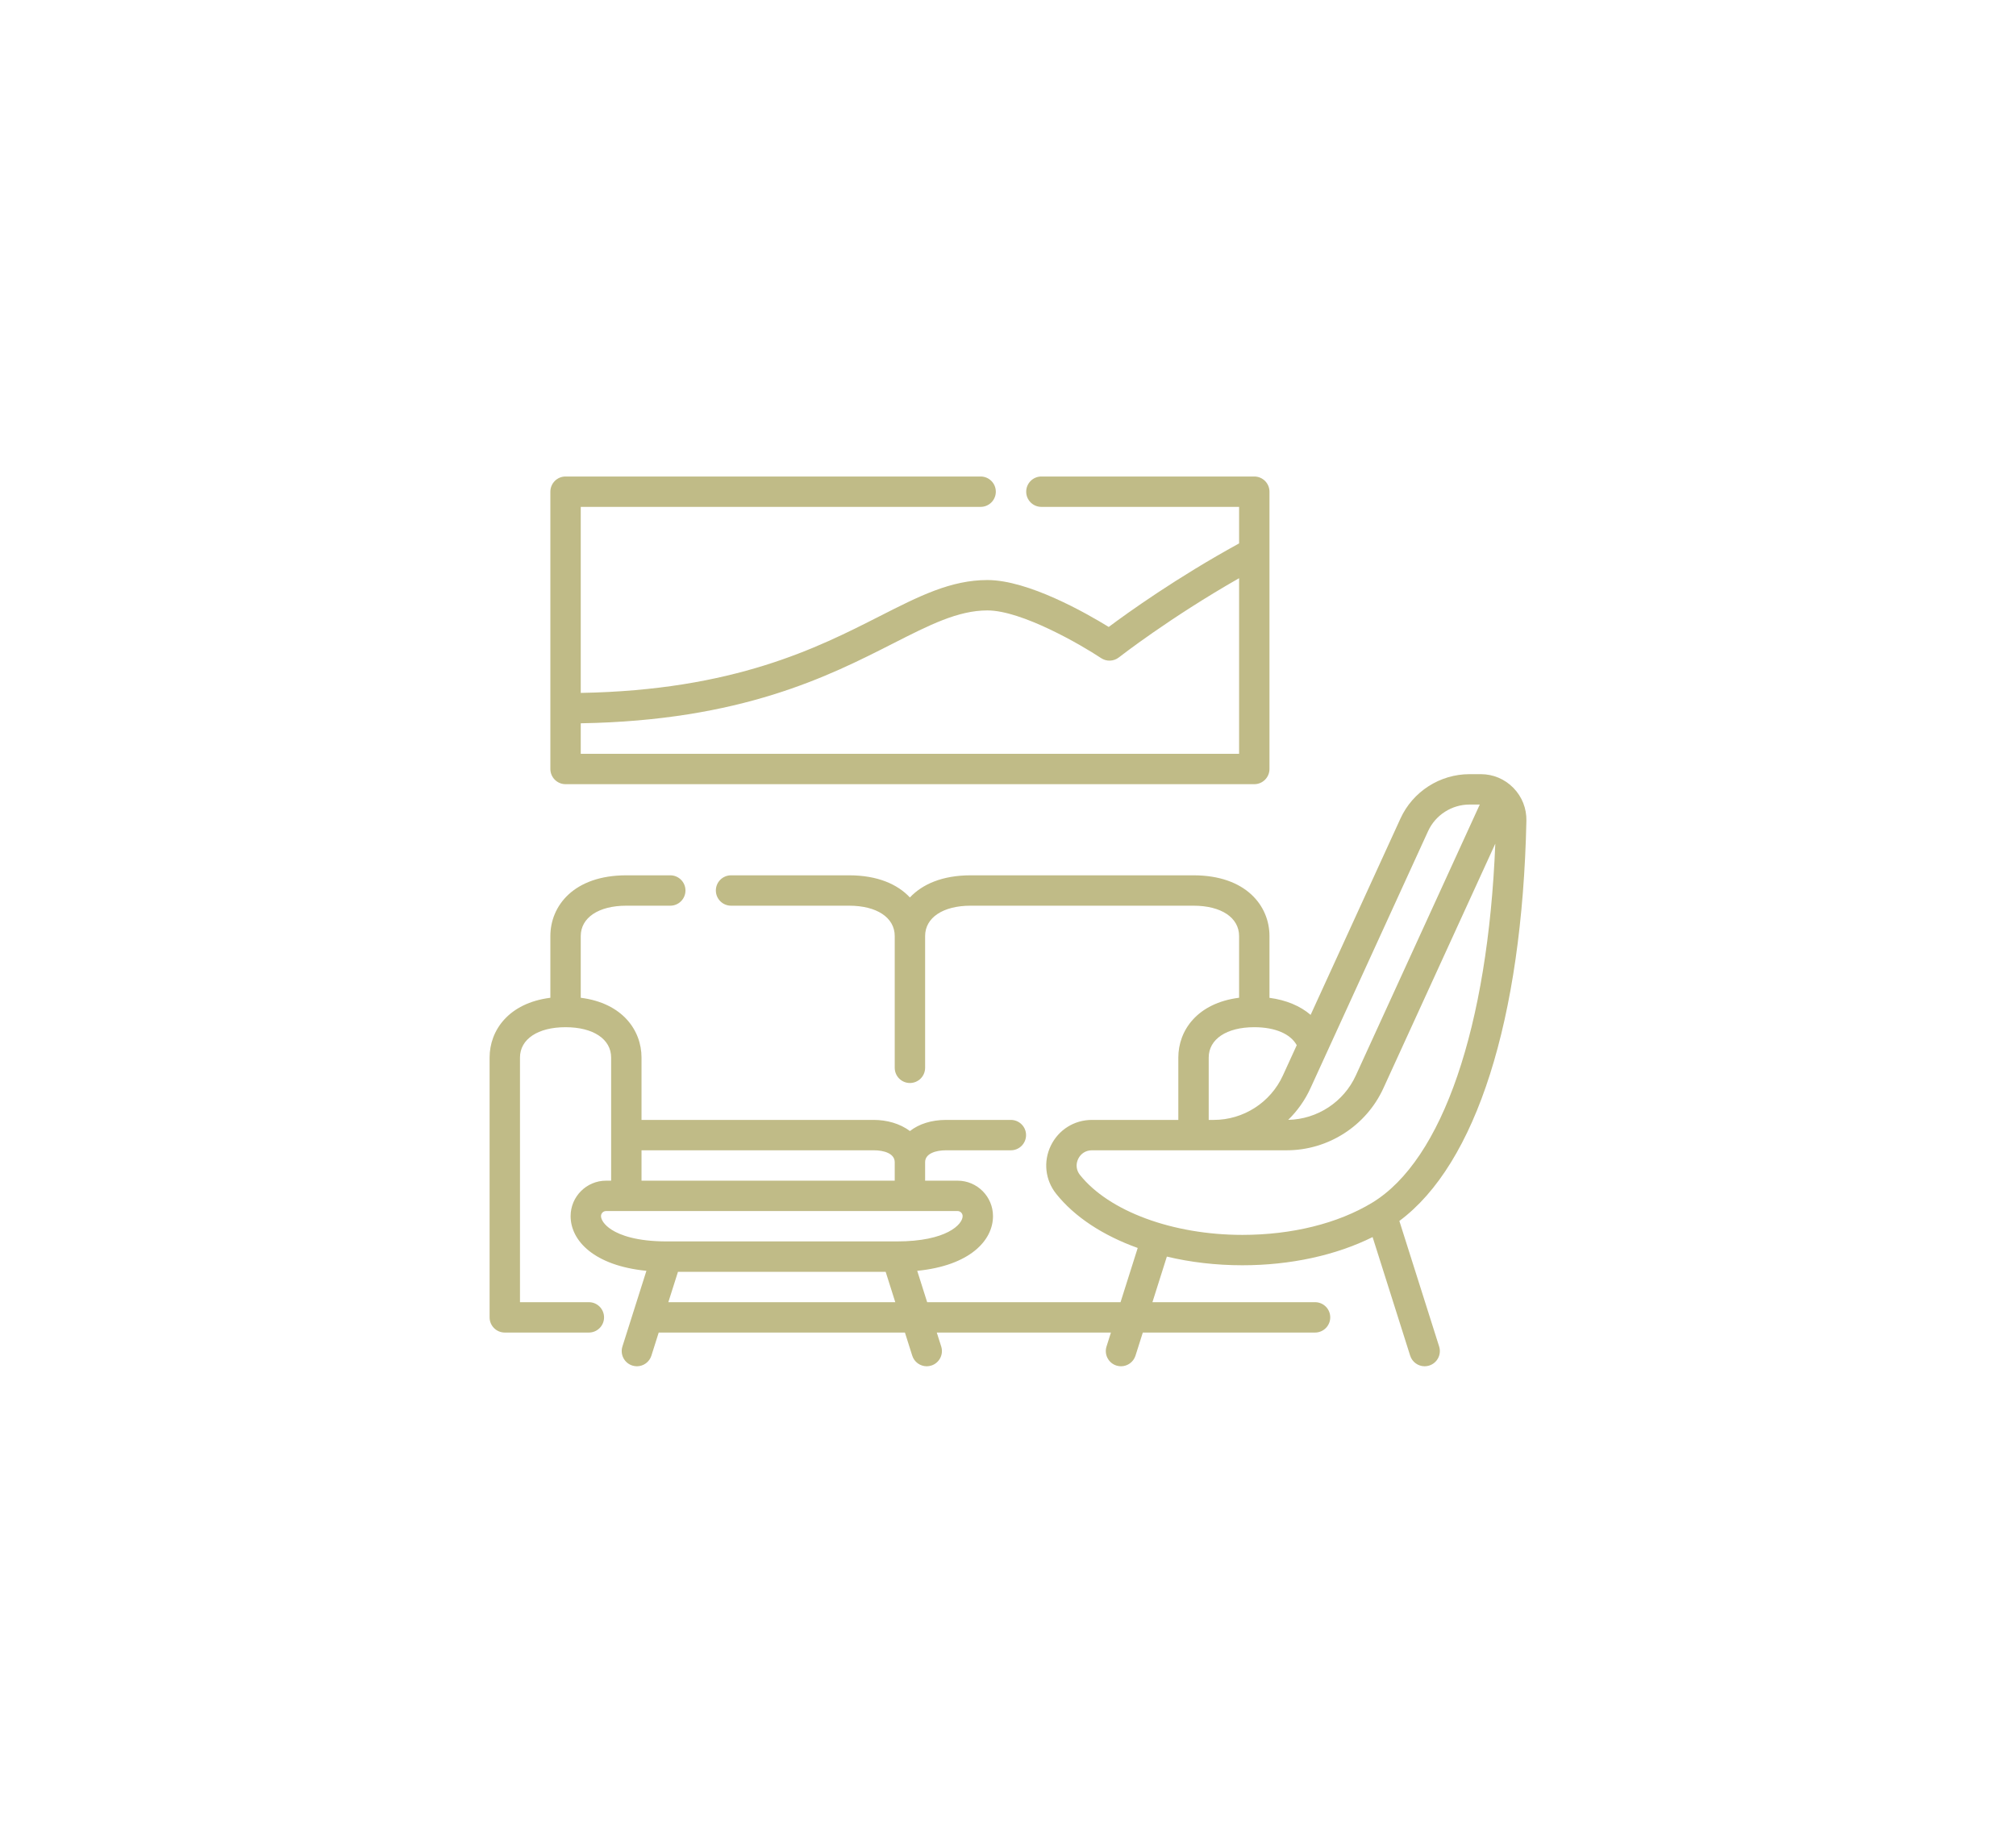
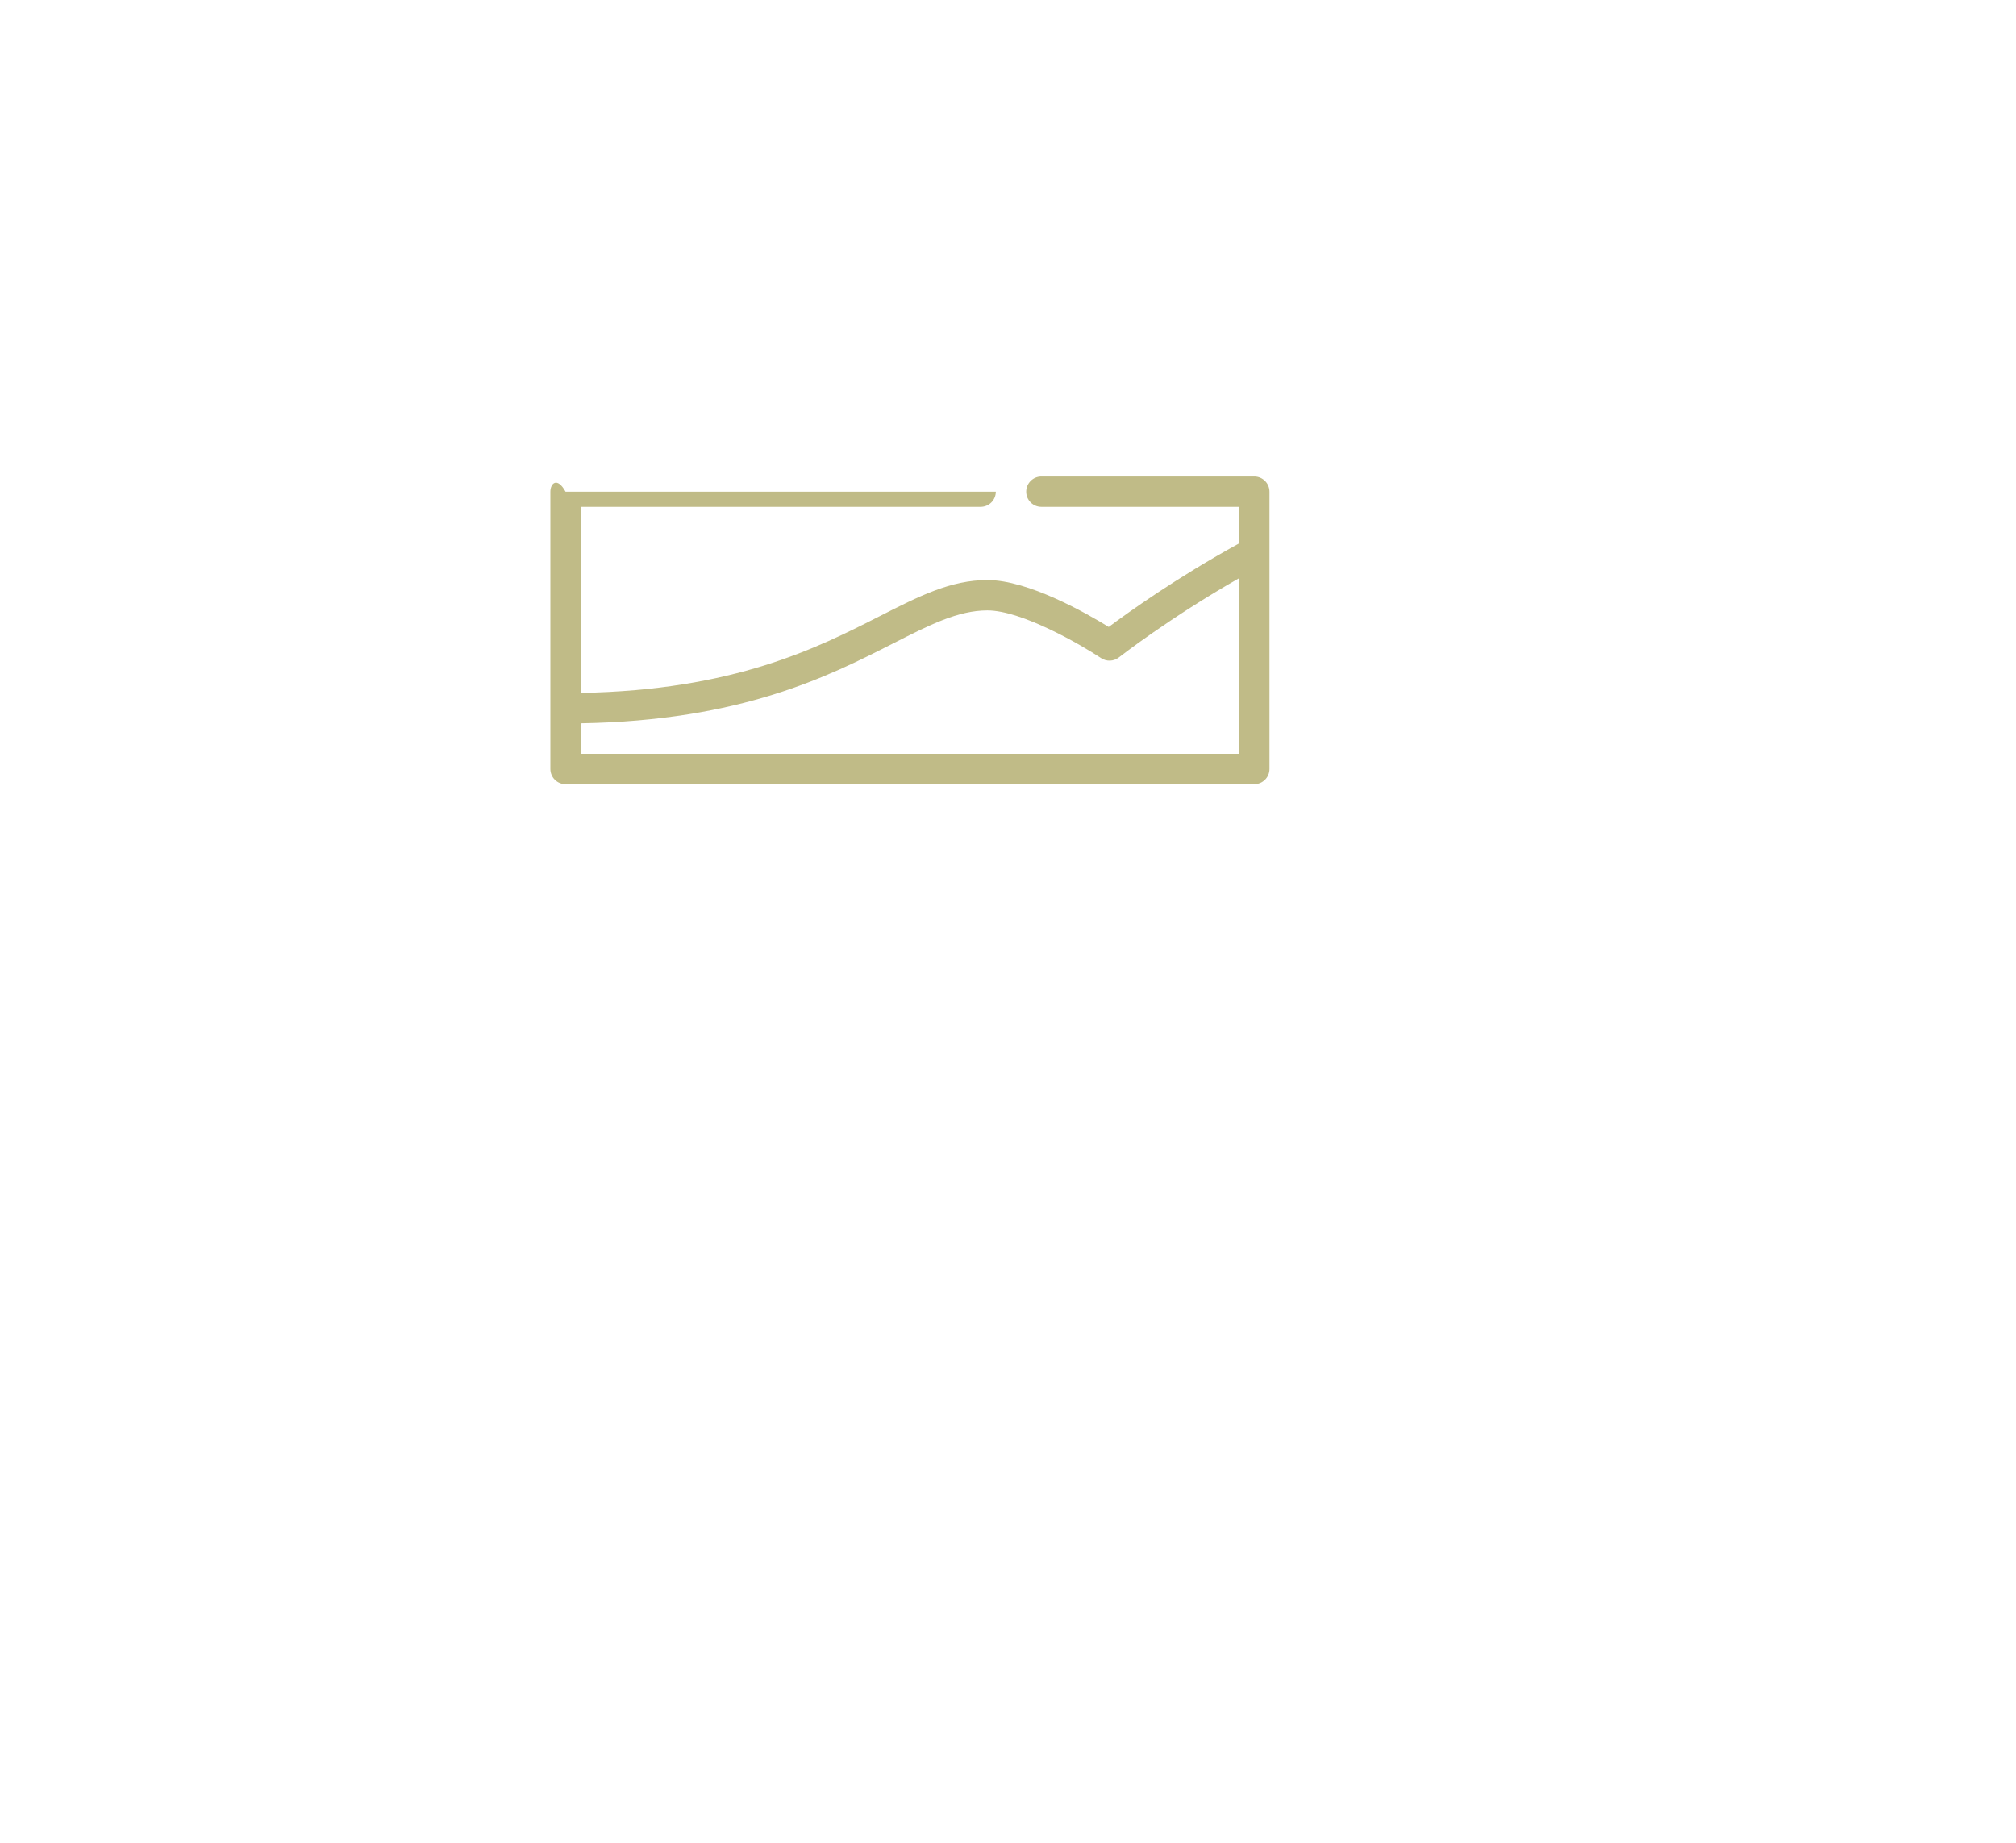
<svg xmlns="http://www.w3.org/2000/svg" width="70" height="64" viewBox="0 0 70 64" fill="none">
  <g clip-path="url(#clip0_2777_2156)">
-     <path d="M48.589 42.404C51.252 40.427 52.852 35.413 53 28.507C53.009 28.076 52.848 27.67 52.547 27.362C52.247 27.056 51.846 26.887 51.417 26.887H51.026C49.996 26.887 49.055 27.492 48.627 28.428L45.508 35.247C45.146 34.936 44.657 34.731 44.079 34.655V32.51C44.079 31.459 43.263 30.4 41.441 30.4H33.704C32.713 30.4 32.021 30.714 31.594 31.169C31.168 30.714 30.476 30.4 29.484 30.4H25.384C25.092 30.4 24.856 30.636 24.856 30.927C24.856 31.218 25.092 31.455 25.384 31.455H29.484C30.446 31.455 31.067 31.869 31.067 32.51V37.085C31.067 37.377 31.303 37.613 31.594 37.613C31.886 37.613 32.122 37.377 32.122 37.085V32.51C32.122 31.869 32.743 31.455 33.704 31.455H41.441C42.403 31.455 43.024 31.869 43.024 32.51V34.652C41.571 34.837 40.914 35.787 40.914 36.73V38.895H37.913C37.299 38.895 36.753 39.239 36.486 39.791C36.22 40.343 36.292 40.984 36.673 41.462C37.315 42.268 38.306 42.912 39.504 43.342L38.908 45.225H32.193L31.848 44.136C33.659 43.957 34.479 43.093 34.479 42.236C34.479 41.557 33.927 41.005 33.249 41.005H32.122V40.364C32.122 40.059 32.498 39.95 32.849 39.95H35.099C35.391 39.95 35.627 39.714 35.627 39.422C35.627 39.131 35.391 38.895 35.099 38.895H32.849C32.341 38.895 31.907 39.037 31.594 39.282C31.251 39.02 30.787 38.895 30.339 38.895H22.275V36.73C22.275 35.787 21.617 34.837 20.165 34.653V32.51C20.165 31.869 20.786 31.455 21.748 31.455H23.274C23.565 31.455 23.801 31.218 23.801 30.927C23.801 30.636 23.565 30.4 23.274 30.4H21.748C19.926 30.4 19.11 31.459 19.11 32.51V34.653C17.658 34.837 17 35.787 17 36.73V45.753C17 46.044 17.236 46.28 17.527 46.28H20.446C20.738 46.28 20.974 46.044 20.974 45.753C20.974 45.461 20.738 45.225 20.446 45.225H18.055V36.73C18.055 36.089 18.676 35.675 19.637 35.675C20.599 35.675 21.22 36.089 21.22 36.73V41.005H21.044C20.366 41.005 19.813 41.557 19.813 42.236C19.813 43.093 20.634 43.957 22.445 44.136L21.612 46.764C21.524 47.042 21.678 47.338 21.956 47.426C22.009 47.443 22.063 47.451 22.115 47.451C22.339 47.451 22.547 47.307 22.618 47.082L22.872 46.28H31.421L31.675 47.082C31.746 47.307 31.954 47.451 32.178 47.451C32.23 47.451 32.284 47.443 32.337 47.426C32.615 47.338 32.769 47.042 32.681 46.764L32.527 46.28H38.574L38.421 46.764C38.333 47.042 38.487 47.338 38.764 47.426C38.818 47.443 38.871 47.451 38.924 47.451C39.148 47.451 39.355 47.307 39.427 47.082L39.681 46.28H45.661C45.953 46.28 46.189 46.044 46.189 45.752C46.189 45.461 45.953 45.225 45.661 45.225H40.015L40.516 43.642C41.335 43.838 42.221 43.943 43.14 43.943C44.806 43.943 46.386 43.598 47.66 42.964L48.964 47.082C49.035 47.307 49.243 47.451 49.467 47.451C49.52 47.451 49.573 47.443 49.626 47.426C49.904 47.338 50.058 47.042 49.97 46.764L48.589 42.404ZM22.275 39.95H30.339C30.691 39.95 31.067 40.059 31.067 40.364V41.005H22.275V39.95ZM20.868 42.236C20.868 42.139 20.947 42.06 21.044 42.06H33.249C33.346 42.06 33.425 42.139 33.425 42.236C33.425 42.523 32.866 43.115 31.14 43.115C31.137 43.115 31.135 43.115 31.133 43.115H23.16C23.158 43.115 23.156 43.115 23.154 43.115C22.098 43.115 21.53 42.895 21.239 42.71C20.966 42.536 20.868 42.346 20.868 42.236ZM23.206 45.225L23.541 44.17H30.752L31.086 45.225H23.206ZM49.586 28.866C49.843 28.305 50.408 27.942 51.026 27.942H51.381L47.076 37.354C46.655 38.274 45.738 38.873 44.729 38.893C45.048 38.582 45.312 38.211 45.503 37.793L49.586 28.866ZM41.969 36.73C41.969 36.089 42.59 35.675 43.551 35.675C44.272 35.675 44.809 35.906 45.026 36.3L44.544 37.354C44.116 38.29 43.174 38.895 42.145 38.895H41.969V36.73ZM37.498 40.805C37.37 40.644 37.347 40.436 37.437 40.249C37.527 40.062 37.705 39.95 37.913 39.95H42.145H44.677C46.118 39.95 47.436 39.103 48.035 37.793L51.92 29.301C51.667 35.658 50.087 40.291 47.642 41.772C46.454 42.492 44.855 42.888 43.14 42.888C40.721 42.888 38.507 42.07 37.498 40.805Z" fill="#C0BB87" />
-     <path d="M19.638 27.235H43.551C43.843 27.235 44.079 26.998 44.079 26.707V17.077C44.079 16.785 43.843 16.549 43.551 16.549H36.159C35.868 16.549 35.632 16.785 35.632 17.077C35.632 17.368 35.868 17.604 36.159 17.604H43.024V18.873C40.859 20.059 39.16 21.279 38.497 21.774C37.72 21.296 35.706 20.145 34.285 20.145C33.013 20.145 31.918 20.702 30.532 21.407C28.393 22.495 25.488 23.973 20.165 24.065V17.604H34.049C34.341 17.604 34.577 17.368 34.577 17.077C34.577 16.785 34.341 16.549 34.049 16.549H19.638C19.346 16.549 19.11 16.785 19.11 17.077V26.707C19.11 26.998 19.346 27.235 19.638 27.235ZM31.011 22.347C32.271 21.706 33.266 21.2 34.285 21.2C35.478 21.2 37.539 22.395 38.232 22.856C38.422 22.982 38.671 22.972 38.85 22.832C38.869 22.817 40.612 21.456 43.024 20.081V26.18H20.165V25.12C25.74 25.028 28.776 23.484 31.011 22.347Z" fill="#C0BB87" />
+     <path d="M19.638 27.235H43.551C43.843 27.235 44.079 26.998 44.079 26.707V17.077C44.079 16.785 43.843 16.549 43.551 16.549H36.159C35.868 16.549 35.632 16.785 35.632 17.077C35.632 17.368 35.868 17.604 36.159 17.604H43.024V18.873C40.859 20.059 39.16 21.279 38.497 21.774C37.72 21.296 35.706 20.145 34.285 20.145C33.013 20.145 31.918 20.702 30.532 21.407C28.393 22.495 25.488 23.973 20.165 24.065V17.604H34.049C34.341 17.604 34.577 17.368 34.577 17.077H19.638C19.346 16.549 19.11 16.785 19.11 17.077V26.707C19.11 26.998 19.346 27.235 19.638 27.235ZM31.011 22.347C32.271 21.706 33.266 21.2 34.285 21.2C35.478 21.2 37.539 22.395 38.232 22.856C38.422 22.982 38.671 22.972 38.85 22.832C38.869 22.817 40.612 21.456 43.024 20.081V26.18H20.165V25.12C25.74 25.028 28.776 23.484 31.011 22.347Z" fill="#C0BB87" />
  </g>
  <defs>
    <clipPath id="clip0_2777_2156">
      <rect width="36" height="36" fill="white" transform="translate(17 14)" />
    </clipPath>
  </defs>
</svg>